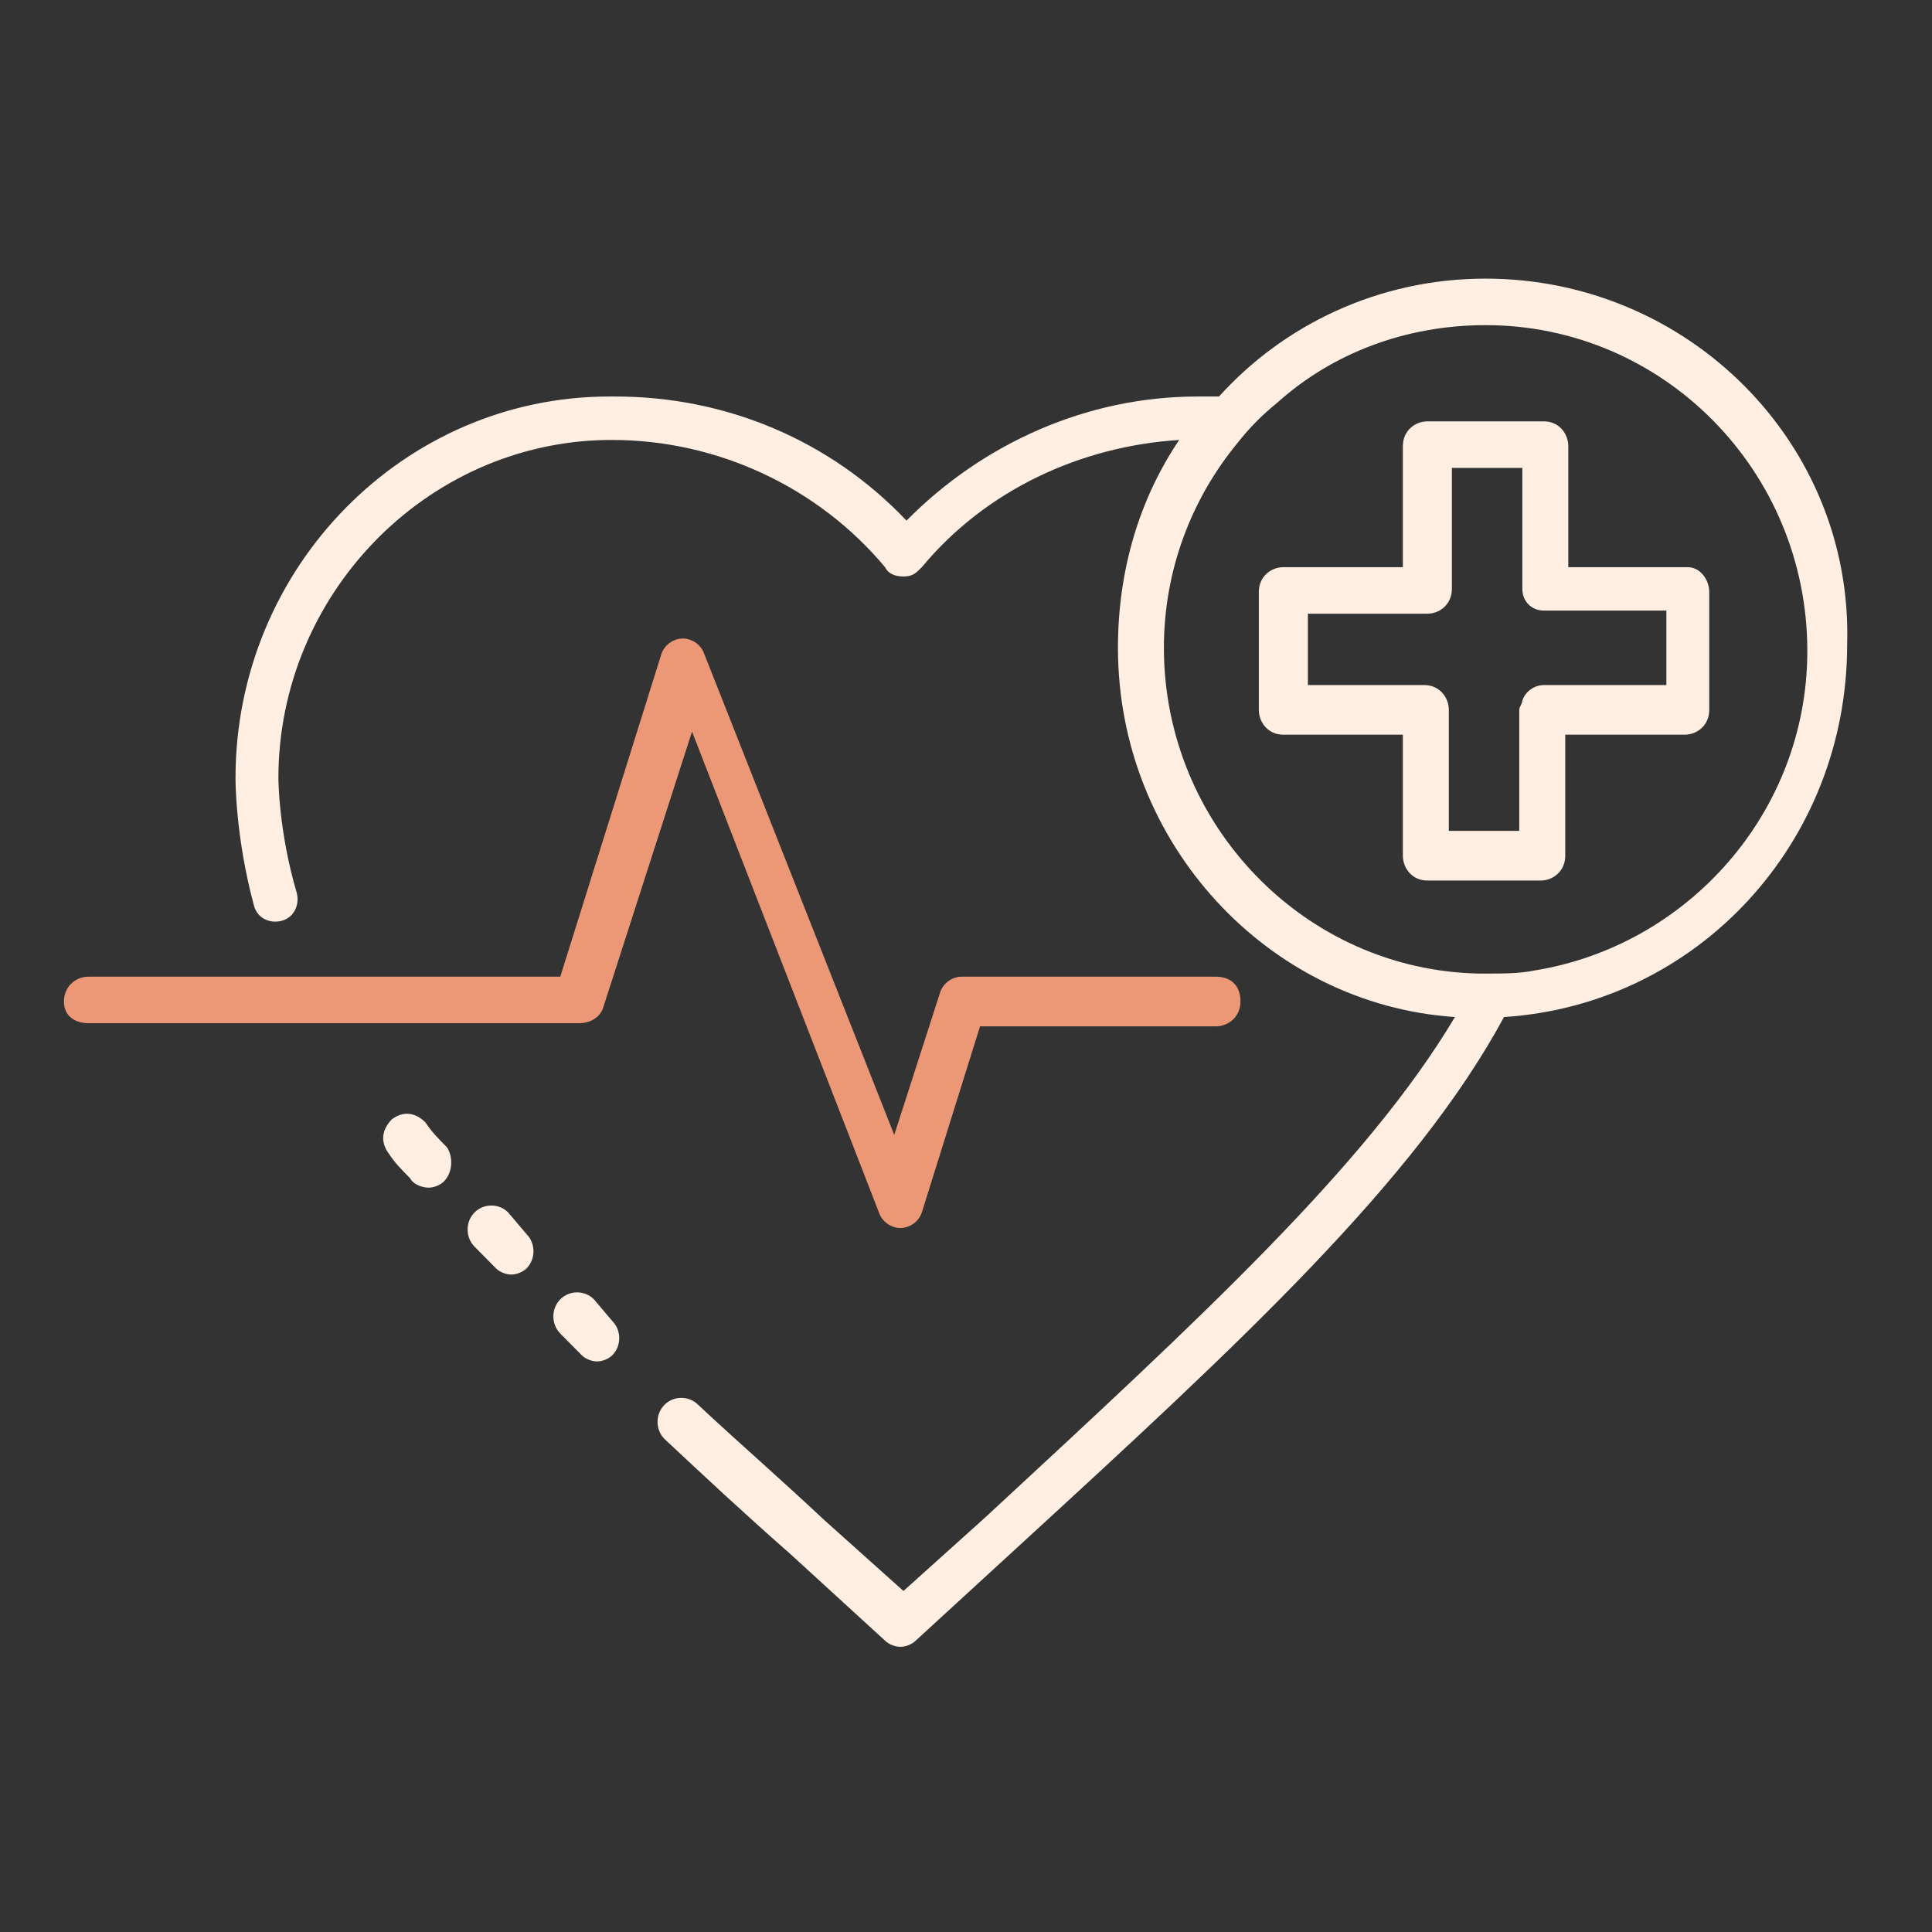
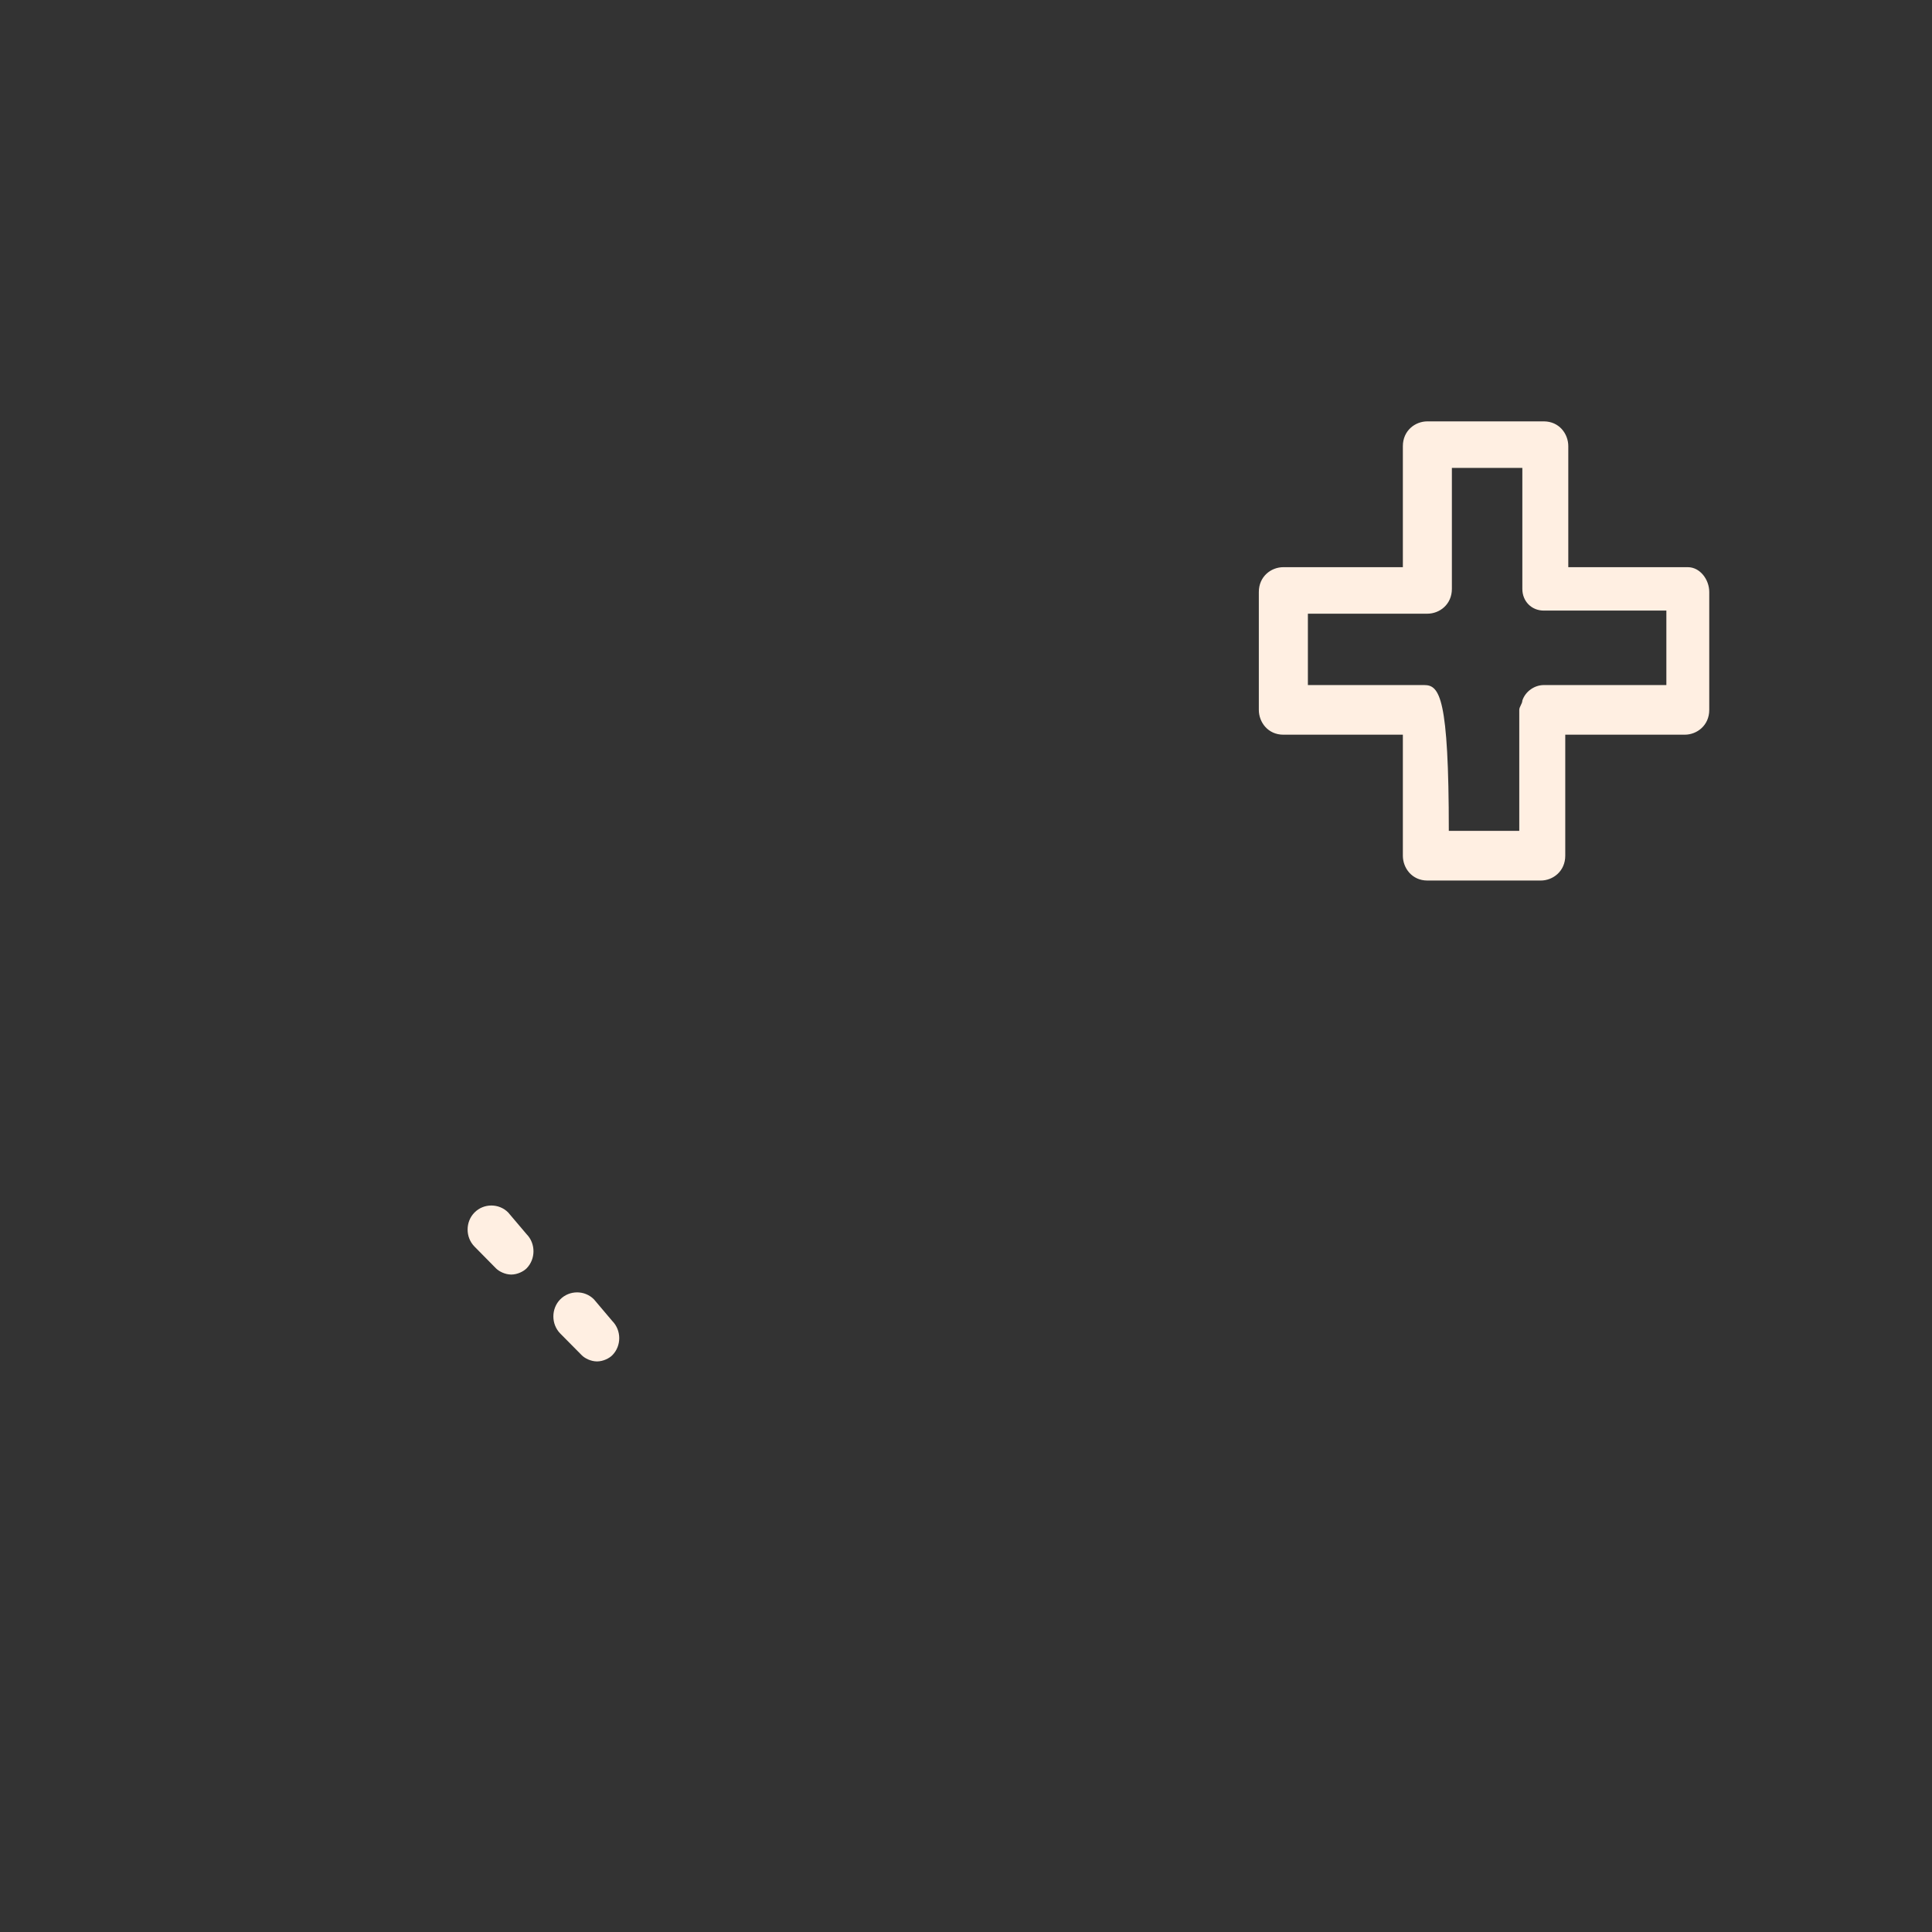
<svg xmlns="http://www.w3.org/2000/svg" width="51" height="51" viewBox="0 0 51 51" fill="none">
  <rect x="0" y="0" width="51" height="51" fill="#333333" stroke="none" />
-   <path d="M15.922 26.601L18.268 19.312L23.202 32.006C23.283 32.252 23.525 32.416 23.768 32.416C24.011 32.416 24.253 32.252 24.334 32.006L25.871 27.092H32.099C32.422 27.092 32.746 26.847 32.746 26.437C32.746 26.028 32.503 25.782 32.099 25.782H25.386C25.143 25.782 24.9 25.946 24.819 26.191L23.606 29.959L18.592 17.265C18.511 17.019 18.268 16.855 18.025 16.855C17.783 16.855 17.54 17.019 17.459 17.265L14.79 25.782H2.335C2.011 25.782 1.688 26.028 1.688 26.437C1.688 26.847 2.011 27.01 2.335 27.01H15.275C15.599 27.01 15.842 26.847 15.922 26.601Z" fill="#EC9876" />
-   <path d="M39.216 7.355C36.385 7.355 33.878 8.583 32.179 10.467C32.018 10.467 31.856 10.467 31.694 10.467H31.613C28.702 10.467 25.952 11.696 23.93 13.743C21.908 11.614 19.158 10.467 16.246 10.467H16.084C10.665 10.467 6.217 14.972 6.217 20.541C6.217 20.623 6.217 22.097 6.702 23.898C6.783 24.226 7.106 24.39 7.43 24.308C7.754 24.226 7.915 23.898 7.834 23.571C7.349 21.933 7.349 20.541 7.349 20.541C7.349 15.709 11.231 11.696 16.003 11.614H16.165C18.915 11.614 21.584 12.842 23.363 14.972C23.444 15.135 23.606 15.217 23.849 15.217C24.091 15.217 24.172 15.135 24.334 14.972C26.033 12.924 28.54 11.777 31.128 11.614C30.077 13.17 29.511 15.053 29.511 17.101C29.511 22.261 33.474 26.519 38.407 26.847C36.062 30.778 31.694 34.791 26.033 40.033L23.849 41.998L21.746 40.114C20.614 39.05 19.481 38.067 18.43 37.084C18.187 36.839 17.783 36.839 17.54 37.084C17.297 37.33 17.297 37.739 17.54 37.985C18.592 38.968 19.643 39.951 20.856 41.015L23.363 43.309C23.444 43.39 23.606 43.472 23.768 43.472C23.93 43.472 24.091 43.39 24.172 43.309L26.761 40.934C32.746 35.446 37.356 31.188 39.702 26.847C44.797 26.519 48.76 22.261 48.76 17.019C48.922 11.696 44.554 7.355 39.216 7.355ZM40.51 25.618C40.106 25.7 39.702 25.7 39.216 25.7C39.135 25.7 39.135 25.7 39.054 25.7C34.444 25.618 30.724 21.769 30.724 17.101C30.724 15.053 31.452 13.17 32.665 11.696C32.988 11.286 33.312 10.959 33.716 10.631C35.172 9.321 37.113 8.583 39.216 8.583C43.907 8.583 47.709 12.433 47.709 17.183C47.709 21.442 44.554 24.963 40.51 25.618Z" fill="#FFEFE2" />
-   <path d="M44.554 14.972H41.399V11.778C41.399 11.45 41.157 11.123 40.752 11.123H37.679C37.355 11.123 37.032 11.368 37.032 11.778V12.023V13.498V14.972H33.877C33.554 14.972 33.23 15.217 33.23 15.627V18.739C33.23 19.067 33.473 19.394 33.877 19.394H37.032V22.588C37.032 22.916 37.275 23.244 37.679 23.244H40.025H40.672C40.995 23.244 41.319 22.998 41.319 22.588V19.394H41.48H44.473C44.796 19.394 45.12 19.149 45.12 18.739V15.627C45.12 15.299 44.877 14.972 44.554 14.972ZM43.907 18.084H41.319H40.752C40.51 18.084 40.267 18.248 40.186 18.493C40.186 18.575 40.105 18.657 40.105 18.739V21.933H38.245V18.739C38.245 18.412 38.002 18.084 37.598 18.084H34.525V16.2H37.679C38.002 16.2 38.326 15.955 38.326 15.545V14.726V13.006V12.351H40.186V15.136V15.545C40.186 15.873 40.429 16.118 40.752 16.118C40.752 16.118 40.752 16.118 40.833 16.118H43.988V18.084H43.907Z" fill="#FFEFE2" />
-   <path d="M11.232 29.631C10.99 29.385 10.666 29.303 10.343 29.549C10.1 29.795 10.019 30.122 10.262 30.45C10.424 30.696 10.585 30.86 10.828 31.105C10.909 31.269 11.151 31.351 11.313 31.351C11.475 31.351 11.637 31.269 11.718 31.187C11.96 30.942 11.96 30.532 11.799 30.286C11.556 30.041 11.394 29.877 11.232 29.631Z" fill="#FFEFE2" />
+   <path d="M44.554 14.972H41.399V11.778C41.399 11.45 41.157 11.123 40.752 11.123H37.679C37.355 11.123 37.032 11.368 37.032 11.778V12.023V13.498V14.972H33.877C33.554 14.972 33.23 15.217 33.23 15.627V18.739C33.23 19.067 33.473 19.394 33.877 19.394H37.032V22.588C37.032 22.916 37.275 23.244 37.679 23.244H40.025H40.672C40.995 23.244 41.319 22.998 41.319 22.588V19.394H41.48H44.473C44.796 19.394 45.12 19.149 45.12 18.739V15.627C45.12 15.299 44.877 14.972 44.554 14.972ZM43.907 18.084H41.319H40.752C40.51 18.084 40.267 18.248 40.186 18.493C40.186 18.575 40.105 18.657 40.105 18.739V21.933H38.245C38.245 18.412 38.002 18.084 37.598 18.084H34.525V16.2H37.679C38.002 16.2 38.326 15.955 38.326 15.545V14.726V13.006V12.351H40.186V15.136V15.545C40.186 15.873 40.429 16.118 40.752 16.118C40.752 16.118 40.752 16.118 40.833 16.118H43.988V18.084H43.907Z" fill="#FFEFE2" />
  <path d="M13.415 32.007C13.173 31.761 12.768 31.761 12.526 32.007C12.283 32.252 12.283 32.662 12.526 32.907L13.092 33.481C13.173 33.563 13.335 33.645 13.496 33.645C13.658 33.645 13.82 33.563 13.901 33.481C14.143 33.235 14.143 32.825 13.901 32.58L13.415 32.007Z" fill="#FFEFE2" />
  <path d="M15.679 34.3C15.436 34.054 15.032 34.054 14.789 34.3C14.547 34.546 14.547 34.955 14.789 35.201L15.356 35.774C15.436 35.856 15.598 35.938 15.76 35.938C15.922 35.938 16.084 35.856 16.164 35.774C16.407 35.529 16.407 35.119 16.164 34.873L15.679 34.3Z" fill="#FFEFE2" />
</svg>